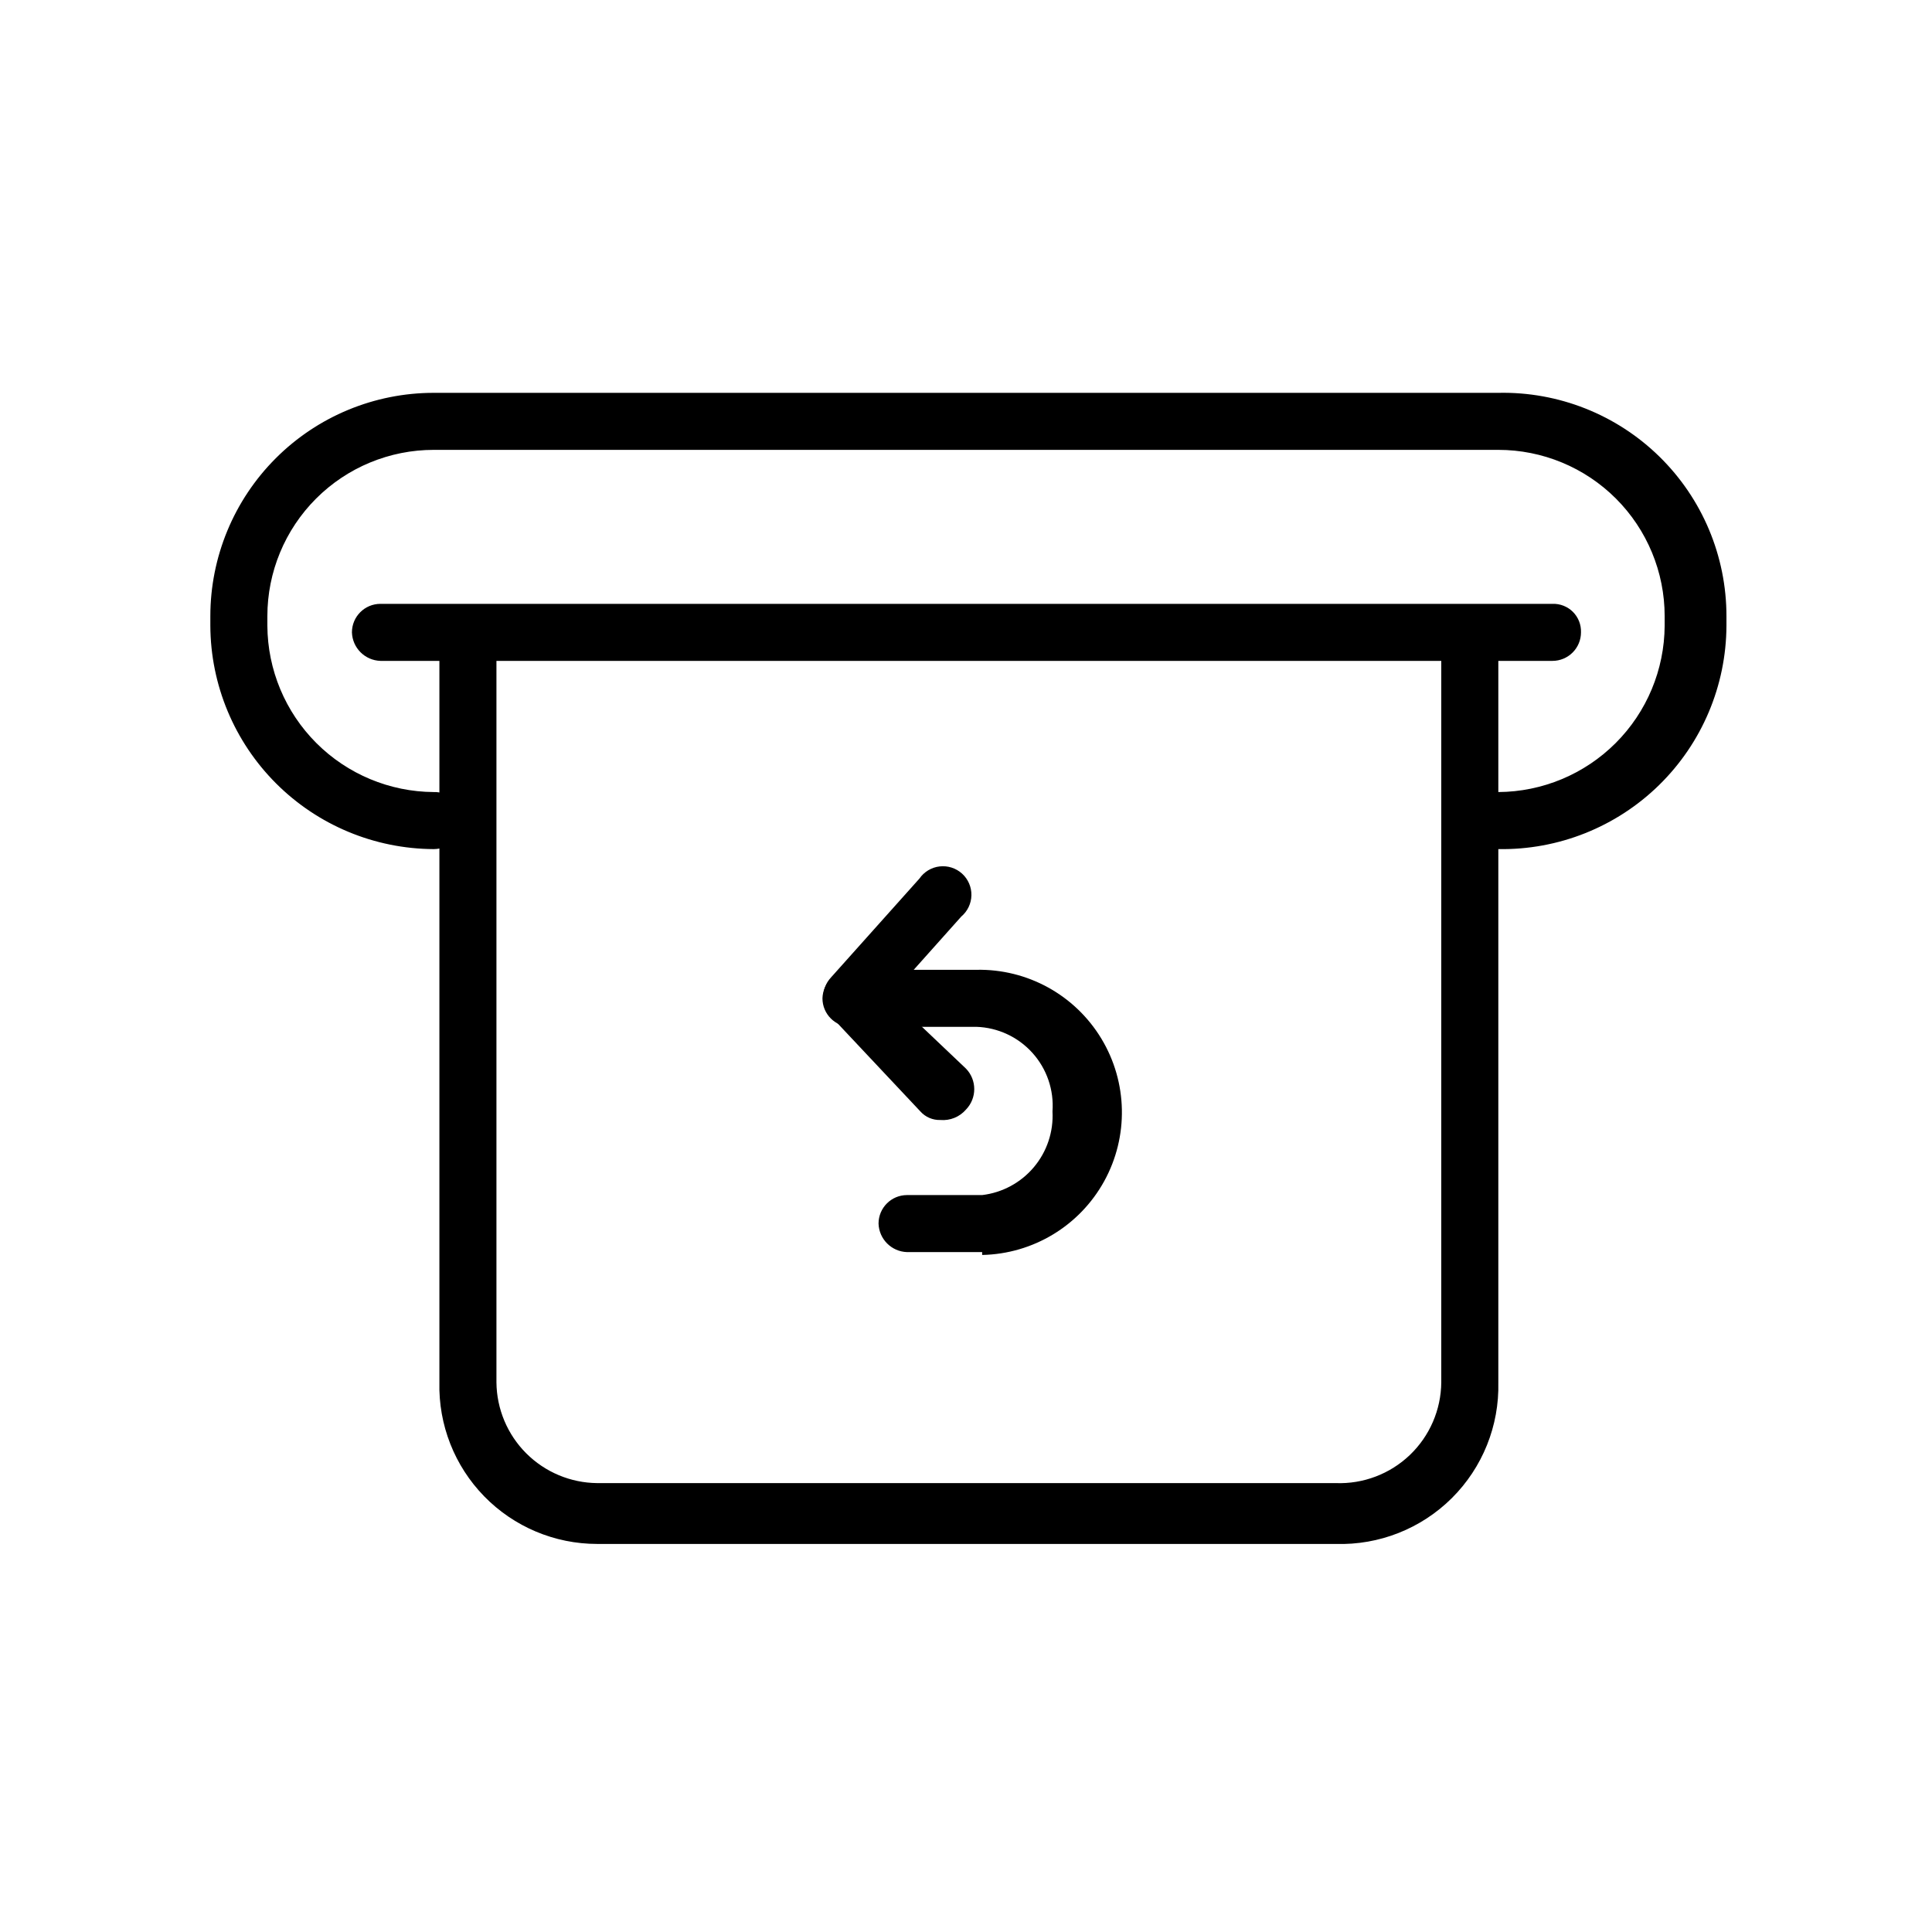
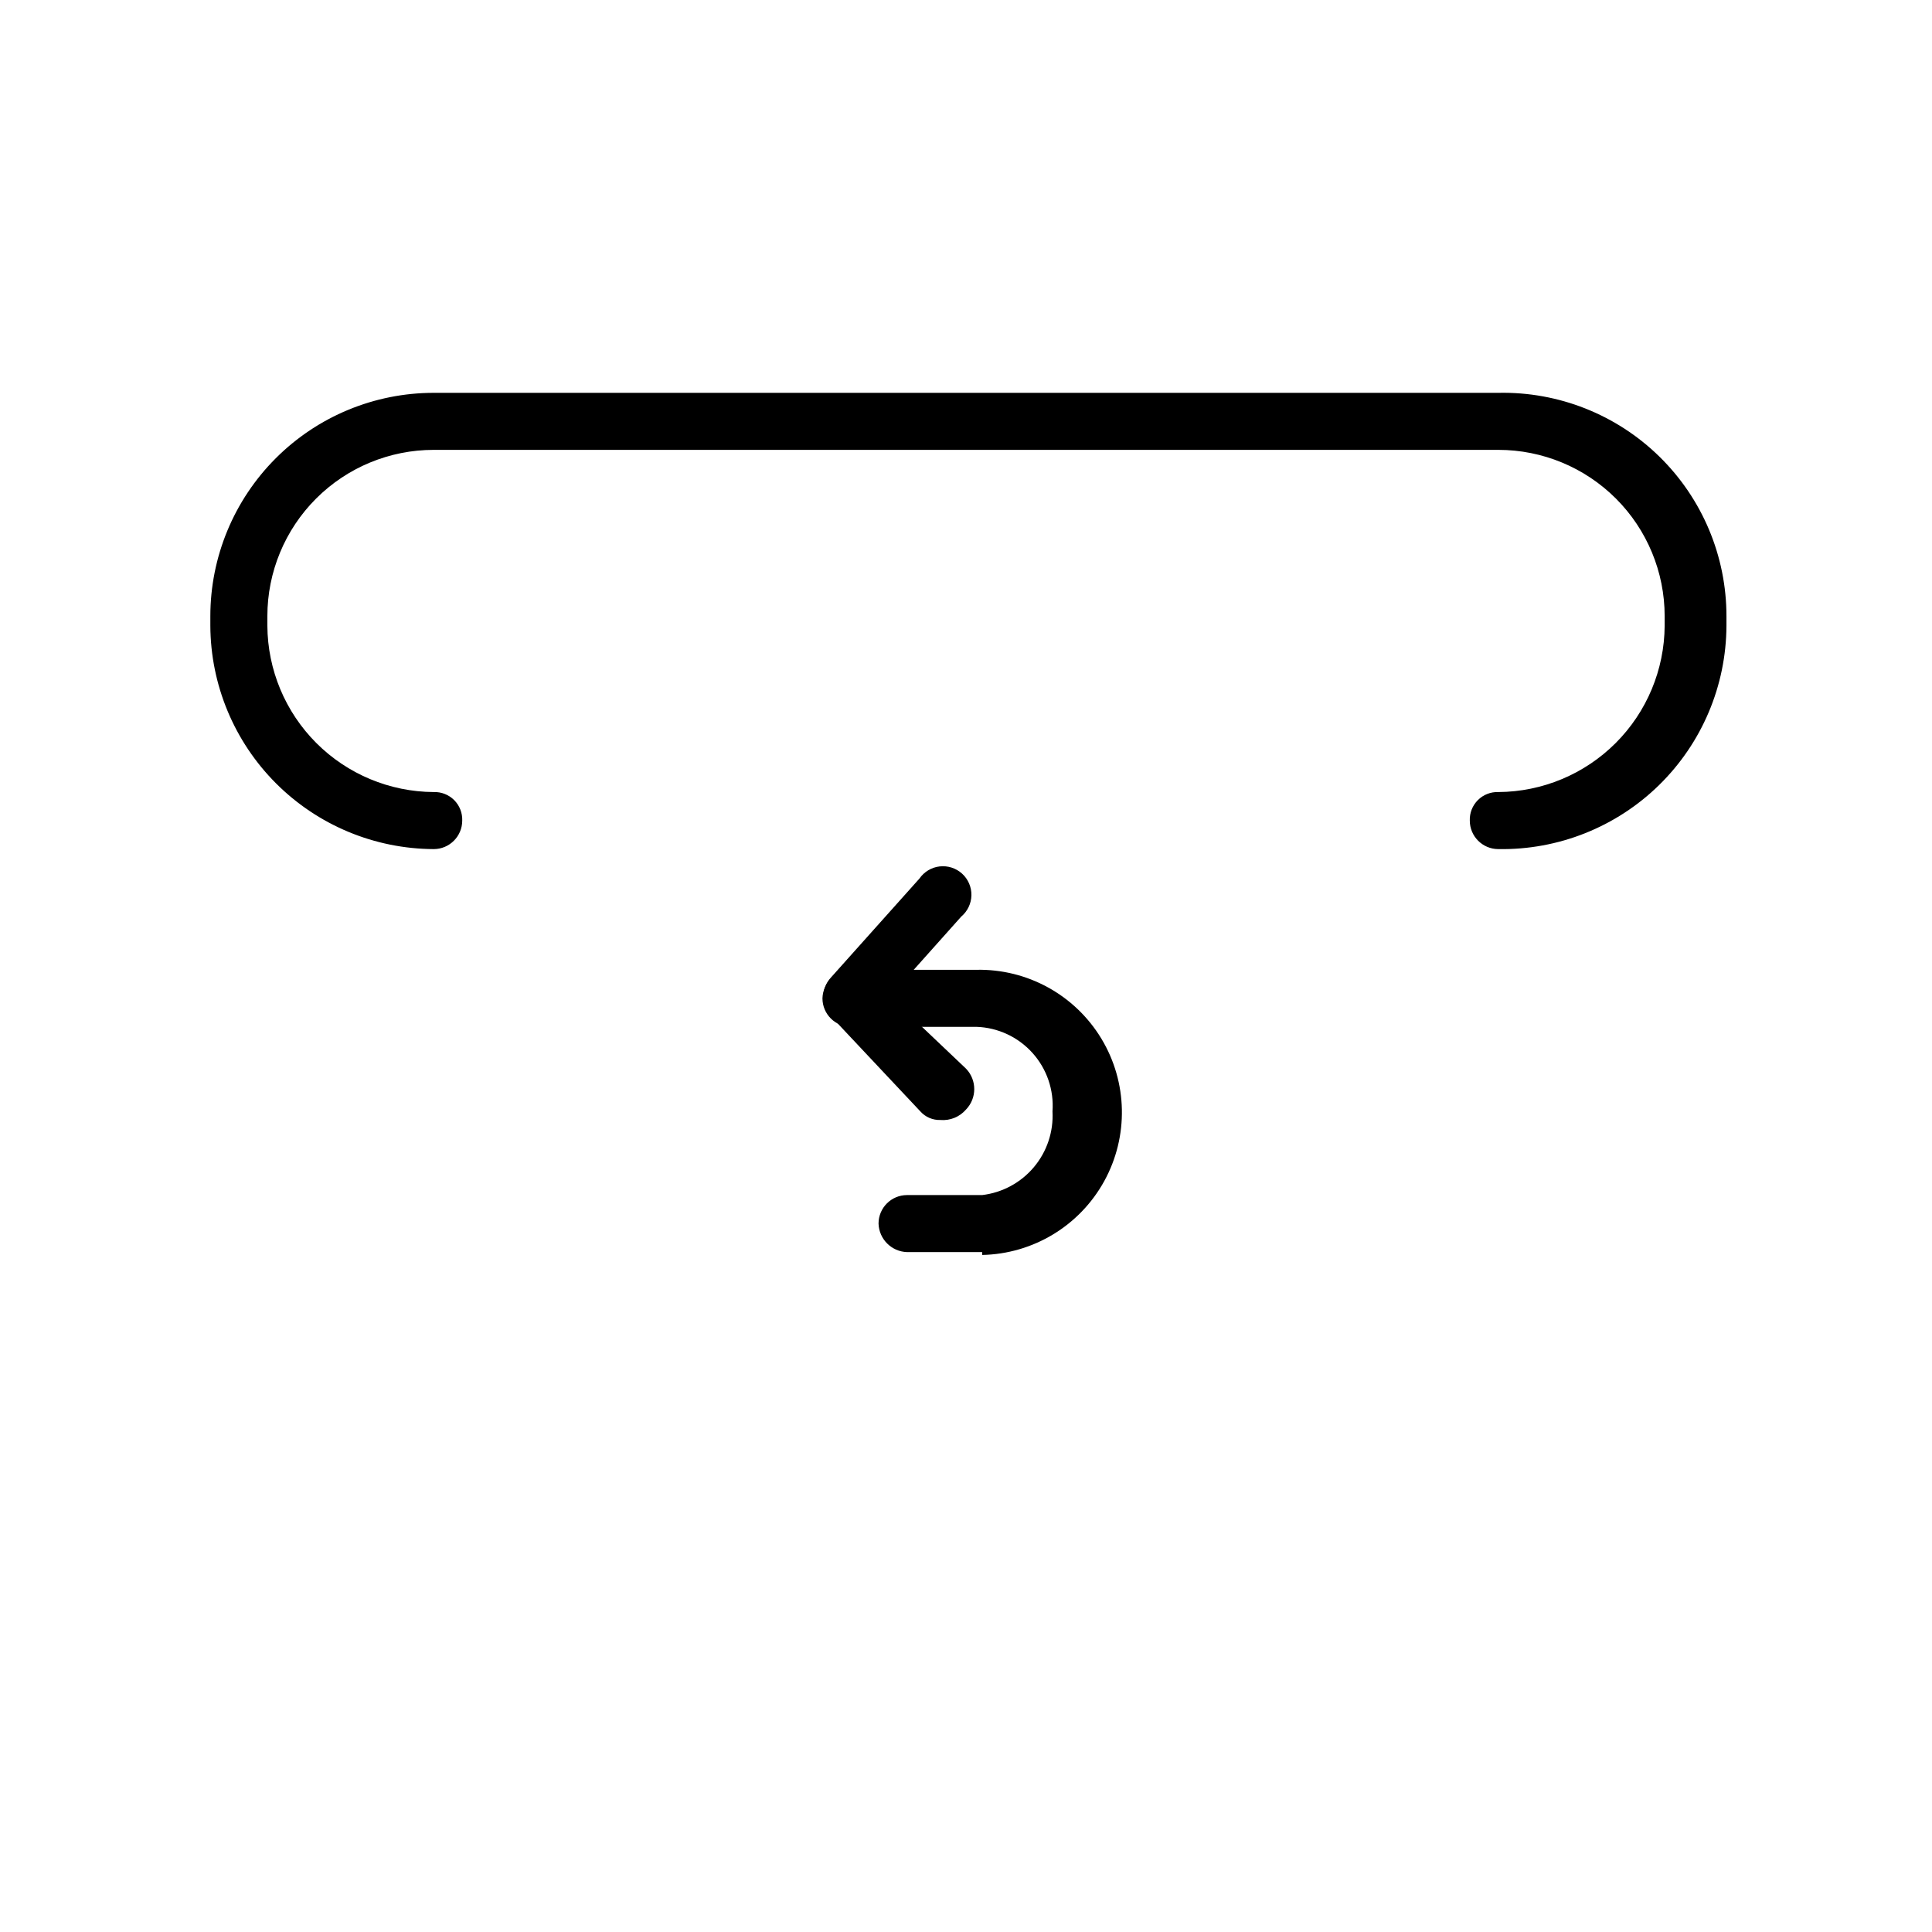
<svg xmlns="http://www.w3.org/2000/svg" fill="#000000" width="800px" height="800px" version="1.1" viewBox="144 144 512 512">
  <g>
    <path d="m541.07 369.02c-4.176 0-7.559-3.387-7.559-7.559-0.07-2.023 0.703-3.988 2.137-5.422 1.43-1.434 3.394-2.207 5.422-2.137 11.672-0.066 22.844-4.731 31.098-12.984 8.254-8.25 12.918-19.426 12.984-31.098v-2.519c0-11.691-4.644-22.902-12.91-31.172-8.27-8.266-19.48-12.91-31.172-12.91h-282.13c-11.695 0-22.906 4.644-31.172 12.91-8.27 8.27-12.914 19.48-12.914 31.172v2.519c0.066 11.672 4.734 22.848 12.984 31.098 8.254 8.254 19.43 12.918 31.102 12.984 2.023-0.07 3.988 0.703 5.422 2.137 1.43 1.434 2.203 3.398 2.133 5.422 0 4.172-3.383 7.559-7.555 7.559-15.68-0.066-30.699-6.324-41.789-17.414-11.086-11.086-17.344-26.105-17.41-41.785v-2.519c0-15.699 6.238-30.758 17.34-41.859 11.102-11.102 26.156-17.336 41.859-17.336h282.13c15.918-0.34 31.297 5.746 42.676 16.887 11.375 11.137 17.785 26.387 17.781 42.309v2.519c-0.066 15.898-6.496 31.109-17.859 42.234-11.359 11.125-26.703 17.234-42.598 16.965z" />
-     <path d="m497.99 553.16h-195.73c-11.266 0.004-22.059-4.539-29.93-12.602s-12.156-18.957-11.887-30.223v-195.73c0-4.172 3.387-7.555 7.559-7.555 2.027-0.074 3.988 0.699 5.422 2.133 1.434 1.434 2.207 3.398 2.137 5.422v195.73c0.066 7.062 2.898 13.816 7.891 18.809 4.996 4.992 11.75 7.828 18.809 7.894h195.73c7.277 0.273 14.359-2.414 19.625-7.441 5.266-5.031 8.273-11.977 8.336-19.262v-195.73c-0.07-2.023 0.703-3.988 2.137-5.422 1.434-1.434 3.398-2.207 5.422-2.133 4.176 0 7.559 3.383 7.559 7.555v195.73c0.281 11.488-4.176 22.582-12.324 30.684-8.148 8.098-19.27 12.492-30.754 12.141z" />
-     <path d="m555.42 319.14h-310.6c-4.117-0.129-7.426-3.438-7.555-7.559 0-4.172 3.383-7.555 7.555-7.555h310.6c2.027-0.07 3.992 0.703 5.426 2.133 1.43 1.434 2.203 3.398 2.133 5.422 0 2.008-0.797 3.93-2.215 5.344-1.414 1.418-3.336 2.215-5.344 2.215z" />
    <path d="m404.28 475.82h-19.902c-4.117-0.129-7.426-3.438-7.555-7.555 0-4.176 3.383-7.559 7.555-7.559h19.902c5.344-0.633 10.246-3.277 13.707-7.394 3.465-4.117 5.227-9.398 4.934-14.773 0.414-5.672-1.5-11.27-5.305-15.5-3.801-4.231-9.164-6.727-14.848-6.918h-33.25c-4.176 0-7.559-3.383-7.559-7.559 0.129-4.117 3.438-7.426 7.559-7.555h33.25c13.5-0.273 26.117 6.68 33.102 18.238 6.984 11.555 7.269 25.957 0.754 37.785-6.516 11.824-18.844 19.277-32.344 19.547z" />
    <path d="m393.2 440.81c-2.012 0.062-3.949-0.766-5.289-2.269l-23.68-25.191c-2.719-2.902-2.719-7.422 0-10.328l23.43-26.195c1.238-1.797 3.191-2.969 5.356-3.215 2.164-0.25 4.332 0.449 5.945 1.914 1.613 1.469 2.516 3.559 2.473 5.738-0.043 2.18-1.023 4.234-2.691 5.637l-18.895 21.16 20.156 19.145c2.91 3.023 2.91 7.809 0 10.832-1.691 1.965-4.223 2.996-6.805 2.773z" />
  </g>
</svg>